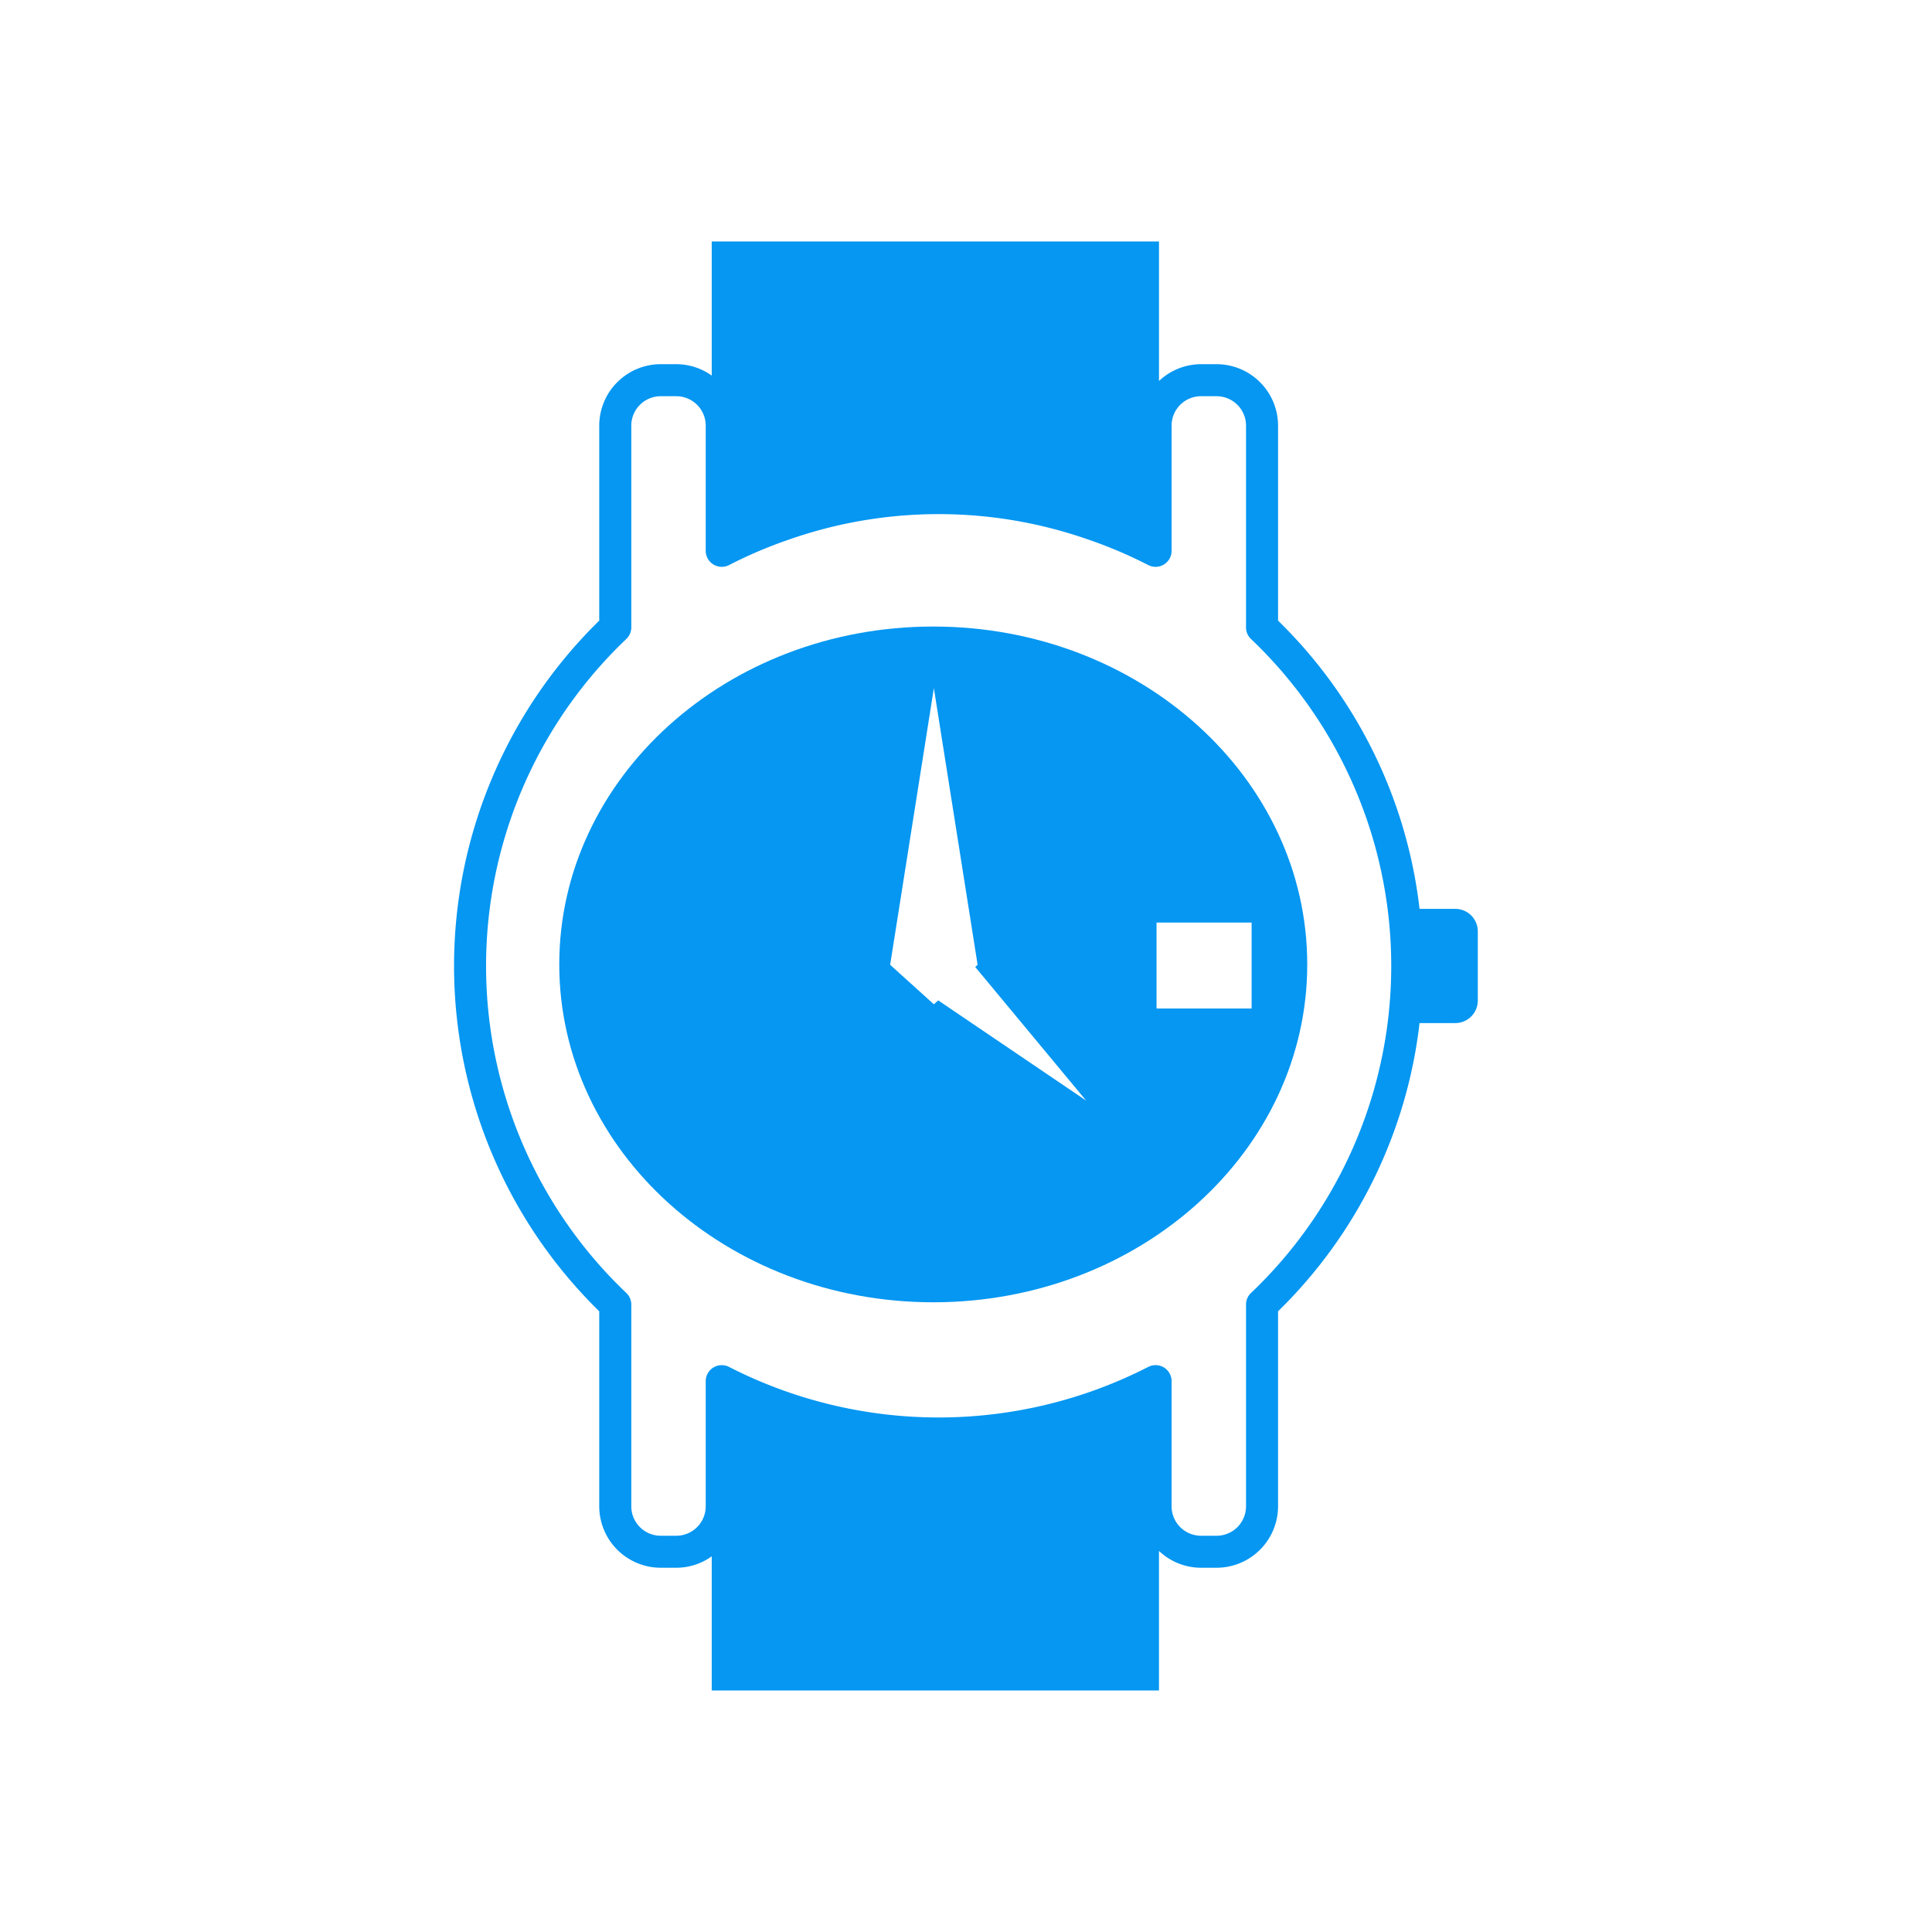
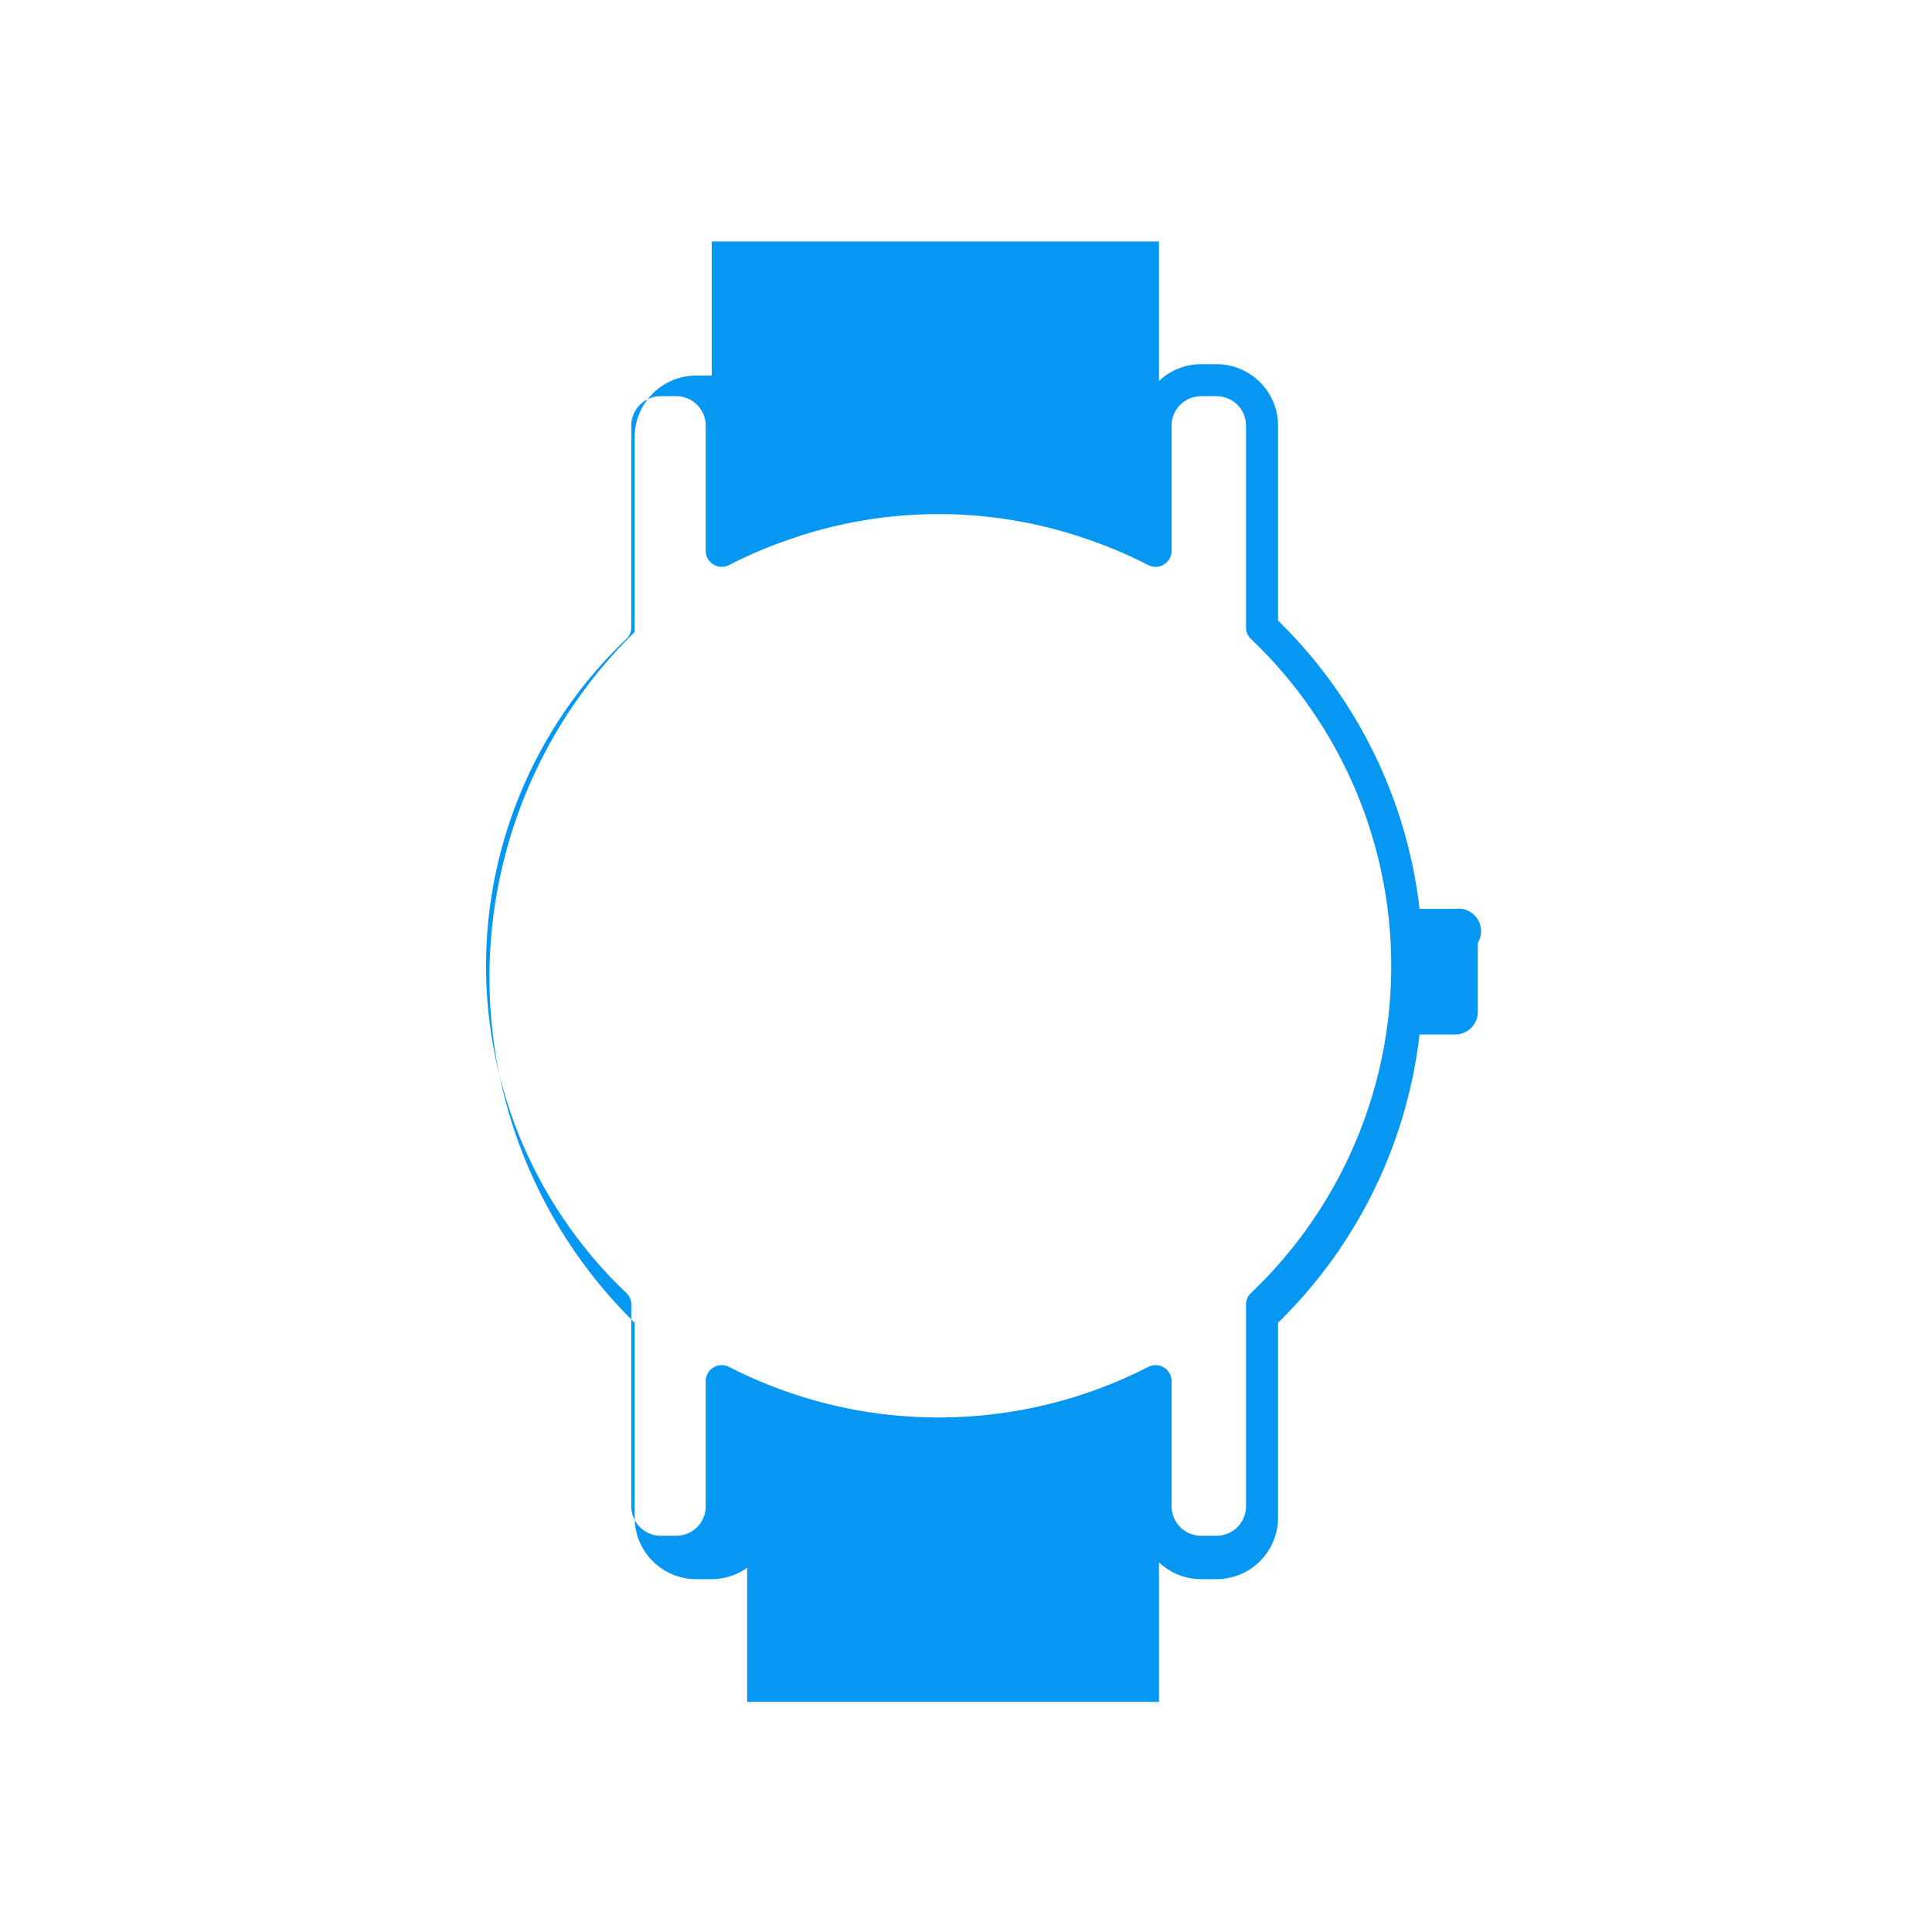
<svg xmlns="http://www.w3.org/2000/svg" width="200" height="200" viewBox="0 0 200 200">
  <g id="category02" transform="translate(-681 -1962)">
    <g id="グループ_2596" data-name="グループ 2596" transform="translate(728 1987)">
-       <path id="パス_9641" data-name="パス 9641" d="M2880.52,2060.453c-21.385,0-38.719,15.661-38.719,34.975s17.333,34.978,38.719,34.978,38.711-15.661,38.711-34.978S2901.9,2060.453,2880.52,2060.453Zm.509,38.7-.449.407-4.526-4.089,4.526-28.642,4.529,28.642-.249.224,11.485,13.835Zm32.444.843h-9.842V2091.1h9.842Z" transform="translate(-2830.906 -2020.594)" fill="#0597f2" />
-       <path id="パス_9642" data-name="パス 9642" d="M2941.474,2114.979h-3.7a49.633,49.633,0,0,0-14.647-29.838v-20.183a6.371,6.371,0,0,0-6.366-6.364h-1.613a6.341,6.341,0,0,0-4.347,1.74v-14.442H2864.5v13.882a6.313,6.313,0,0,0-3.666-1.181h-1.617a6.372,6.372,0,0,0-6.362,6.364v20.181a50.033,50.033,0,0,0,0,71.5v20.181a6.373,6.373,0,0,0,6.362,6.367h1.617a6.293,6.293,0,0,0,3.666-1.182v13.885H2910.8v-14.444a6.332,6.332,0,0,0,4.347,1.741h1.613a6.372,6.372,0,0,0,6.366-6.367v-20.181a49.661,49.661,0,0,0,14.647-29.838h3.7a2.329,2.329,0,0,0,2.33-2.333v-7.158A2.331,2.331,0,0,0,2941.474,2114.979Zm-21.149,39.761a1.64,1.64,0,0,0-.515,1.2v20.886a3.047,3.047,0,0,1-3.046,3.047h-1.613a3.047,3.047,0,0,1-3.046-3.047v-12.956a1.657,1.657,0,0,0-2.427-1.469,47.592,47.592,0,0,1-43.373,0,1.66,1.66,0,0,0-2.427,1.469v12.956a3.048,3.048,0,0,1-3.046,3.047h-1.617a3.047,3.047,0,0,1-3.042-3.047V2155.94a1.652,1.652,0,0,0-.515-1.2,46.72,46.72,0,0,1,0-67.7,1.654,1.654,0,0,0,.515-1.2v-20.886a3.047,3.047,0,0,1,3.042-3.045h1.617a3.047,3.047,0,0,1,3.046,3.045v12.96a1.66,1.66,0,0,0,2.427,1.47,46.21,46.21,0,0,1,6.17-2.628,46.859,46.859,0,0,1,31.028,0,46.108,46.108,0,0,1,6.175,2.628,1.659,1.659,0,0,0,2.427-1.47v-12.96a3.046,3.046,0,0,1,3.046-3.045h1.613a3.046,3.046,0,0,1,3.046,3.045v20.888a1.64,1.64,0,0,0,.515,1.2,46.722,46.722,0,0,1,0,67.7Z" transform="translate(-2837.822 -2045.893)" fill="#0597f2" />
+       <path id="パス_9642" data-name="パス 9642" d="M2941.474,2114.979h-3.7a49.633,49.633,0,0,0-14.647-29.838v-20.183a6.371,6.371,0,0,0-6.366-6.364h-1.613a6.341,6.341,0,0,0-4.347,1.74v-14.442H2864.5v13.882h-1.617a6.372,6.372,0,0,0-6.362,6.364v20.181a50.033,50.033,0,0,0,0,71.5v20.181a6.373,6.373,0,0,0,6.362,6.367h1.617a6.293,6.293,0,0,0,3.666-1.182v13.885H2910.8v-14.444a6.332,6.332,0,0,0,4.347,1.741h1.613a6.372,6.372,0,0,0,6.366-6.367v-20.181a49.661,49.661,0,0,0,14.647-29.838h3.7a2.329,2.329,0,0,0,2.33-2.333v-7.158A2.331,2.331,0,0,0,2941.474,2114.979Zm-21.149,39.761a1.64,1.64,0,0,0-.515,1.2v20.886a3.047,3.047,0,0,1-3.046,3.047h-1.613a3.047,3.047,0,0,1-3.046-3.047v-12.956a1.657,1.657,0,0,0-2.427-1.469,47.592,47.592,0,0,1-43.373,0,1.66,1.66,0,0,0-2.427,1.469v12.956a3.048,3.048,0,0,1-3.046,3.047h-1.617a3.047,3.047,0,0,1-3.042-3.047V2155.94a1.652,1.652,0,0,0-.515-1.2,46.72,46.72,0,0,1,0-67.7,1.654,1.654,0,0,0,.515-1.2v-20.886a3.047,3.047,0,0,1,3.042-3.045h1.617a3.047,3.047,0,0,1,3.046,3.045v12.96a1.66,1.66,0,0,0,2.427,1.47,46.21,46.21,0,0,1,6.17-2.628,46.859,46.859,0,0,1,31.028,0,46.108,46.108,0,0,1,6.175,2.628,1.659,1.659,0,0,0,2.427-1.47v-12.96a3.046,3.046,0,0,1,3.046-3.045h1.613a3.046,3.046,0,0,1,3.046,3.045v20.888a1.64,1.64,0,0,0,.515,1.2,46.722,46.722,0,0,1,0,67.7Z" transform="translate(-2837.822 -2045.893)" fill="#0597f2" />
    </g>
-     <rect id="長方形_3973" data-name="長方形 3973" width="200" height="200" transform="translate(681 1962)" fill="none" />
  </g>
</svg>